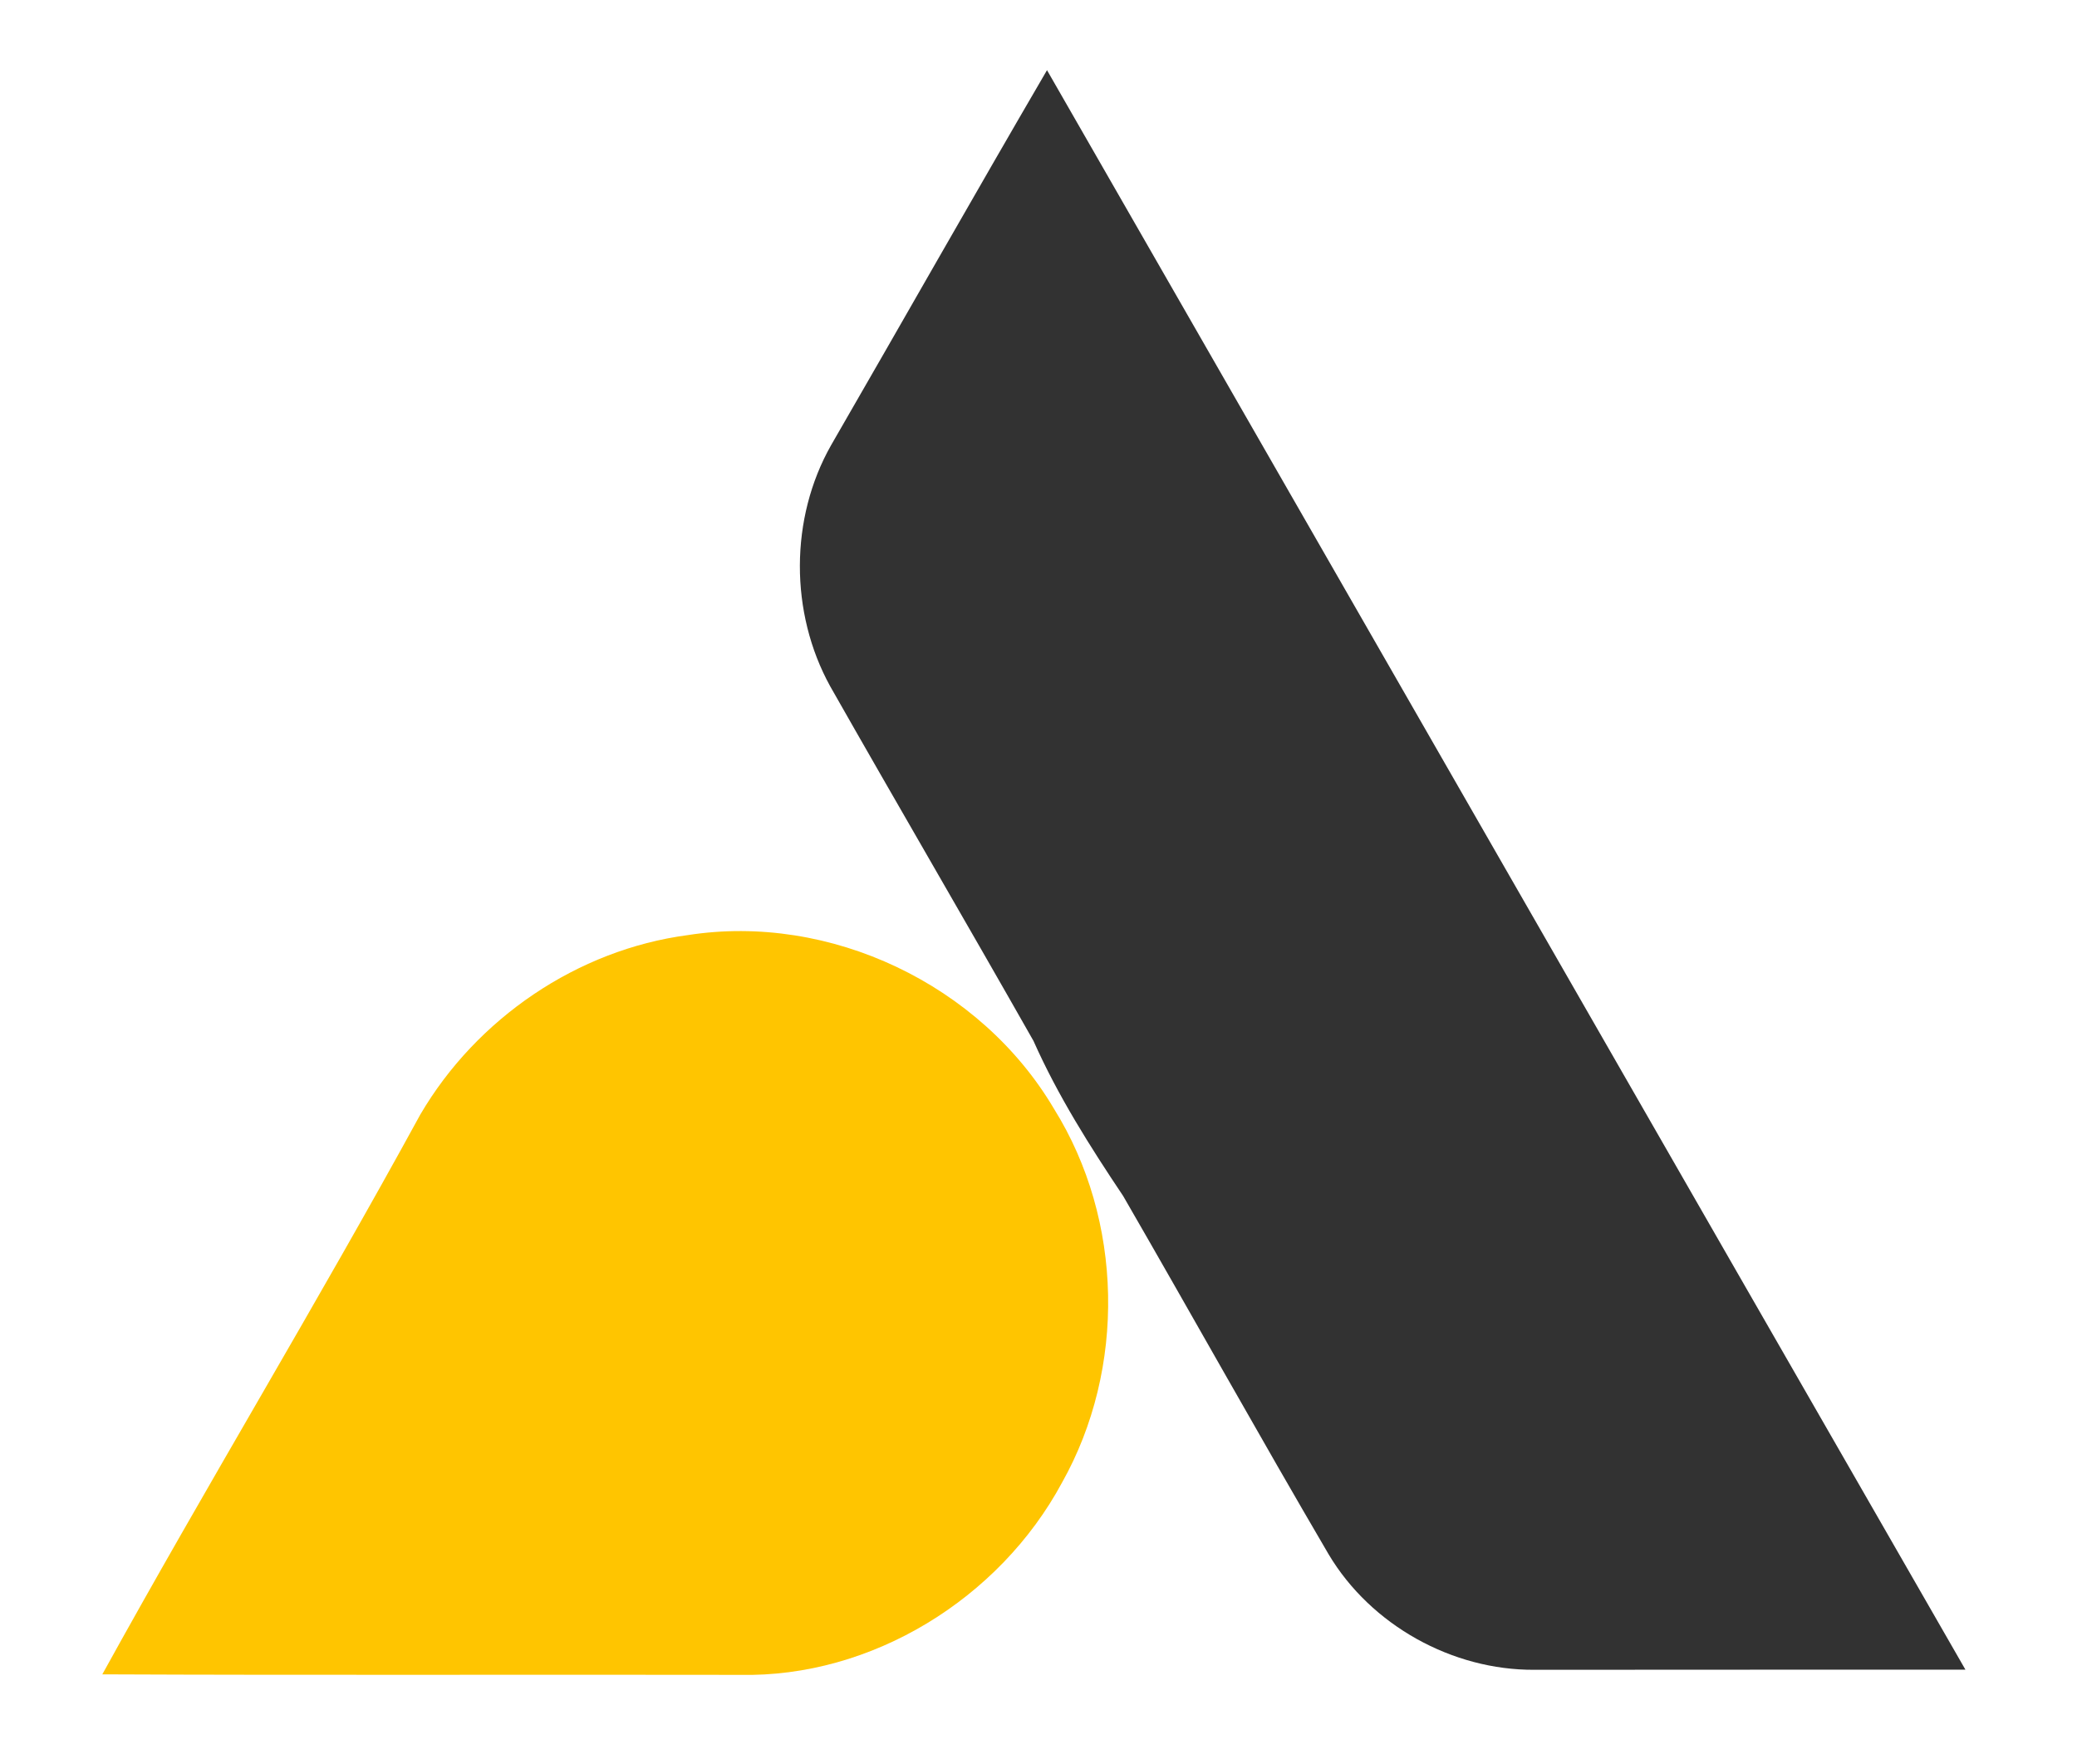
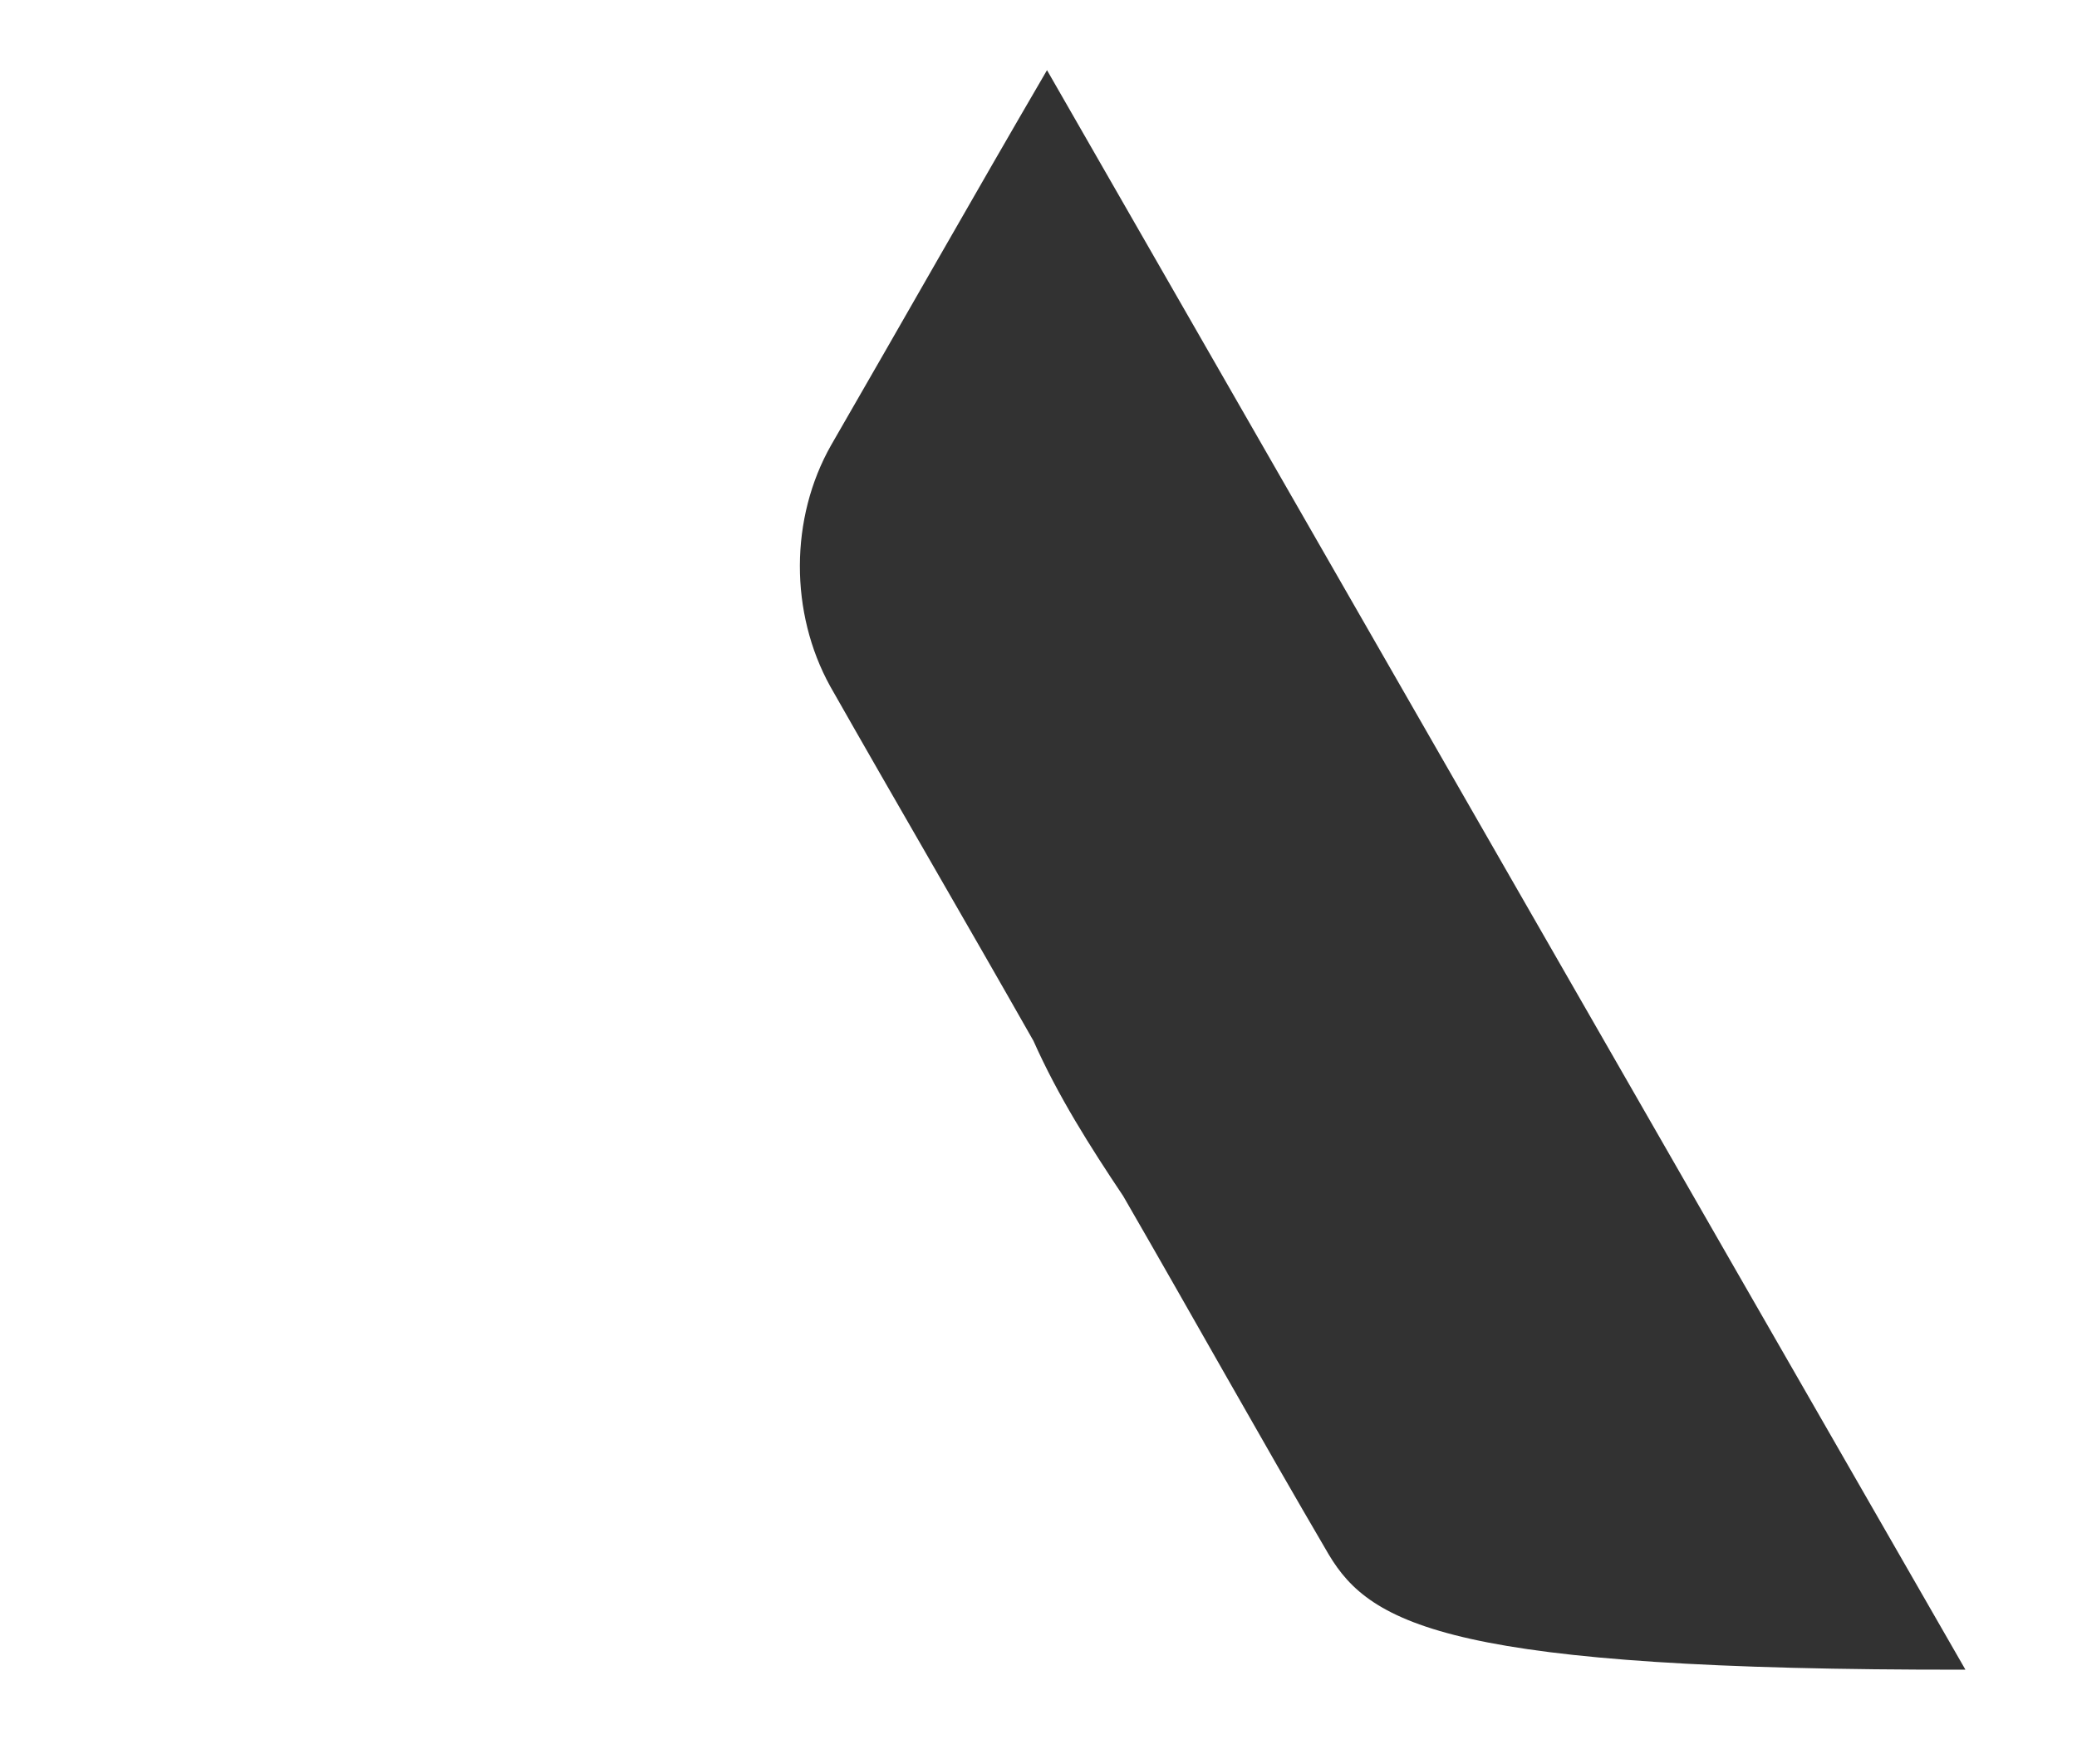
<svg xmlns="http://www.w3.org/2000/svg" width="73" height="62" viewBox="0 0 73 62" fill="none">
-   <path d="M29.21 15.646C31.747 11.256 34.244 6.845 36.799 2.466C47.561 21.201 58.306 39.946 69.079 58.677C64.027 58.681 58.978 58.673 53.93 58.681C51.044 58.699 48.184 57.117 46.698 54.624C44.251 50.448 41.898 46.221 39.476 42.031C38.307 40.286 37.18 38.506 36.324 36.581C33.96 32.415 31.542 28.279 29.178 24.117C27.753 21.534 27.753 18.215 29.21 15.646Z" fill="#323232" />
-   <path d="M14.772 39.169C16.751 35.789 20.295 33.375 24.174 32.862C29.168 32.08 34.465 34.595 37.045 38.967C39.484 42.875 39.581 48.097 37.325 52.106C35.127 56.185 30.636 58.96 25.998 58.859C18.532 58.845 11.066 58.874 3.596 58.841C7.237 52.24 11.156 45.788 14.772 39.169Z" fill="#FFC500" />
+   <path d="M29.21 15.646C31.747 11.256 34.244 6.845 36.799 2.466C47.561 21.201 58.306 39.946 69.079 58.677C51.044 58.699 48.184 57.117 46.698 54.624C44.251 50.448 41.898 46.221 39.476 42.031C38.307 40.286 37.18 38.506 36.324 36.581C33.96 32.415 31.542 28.279 29.178 24.117C27.753 21.534 27.753 18.215 29.21 15.646Z" fill="#323232" />
</svg>